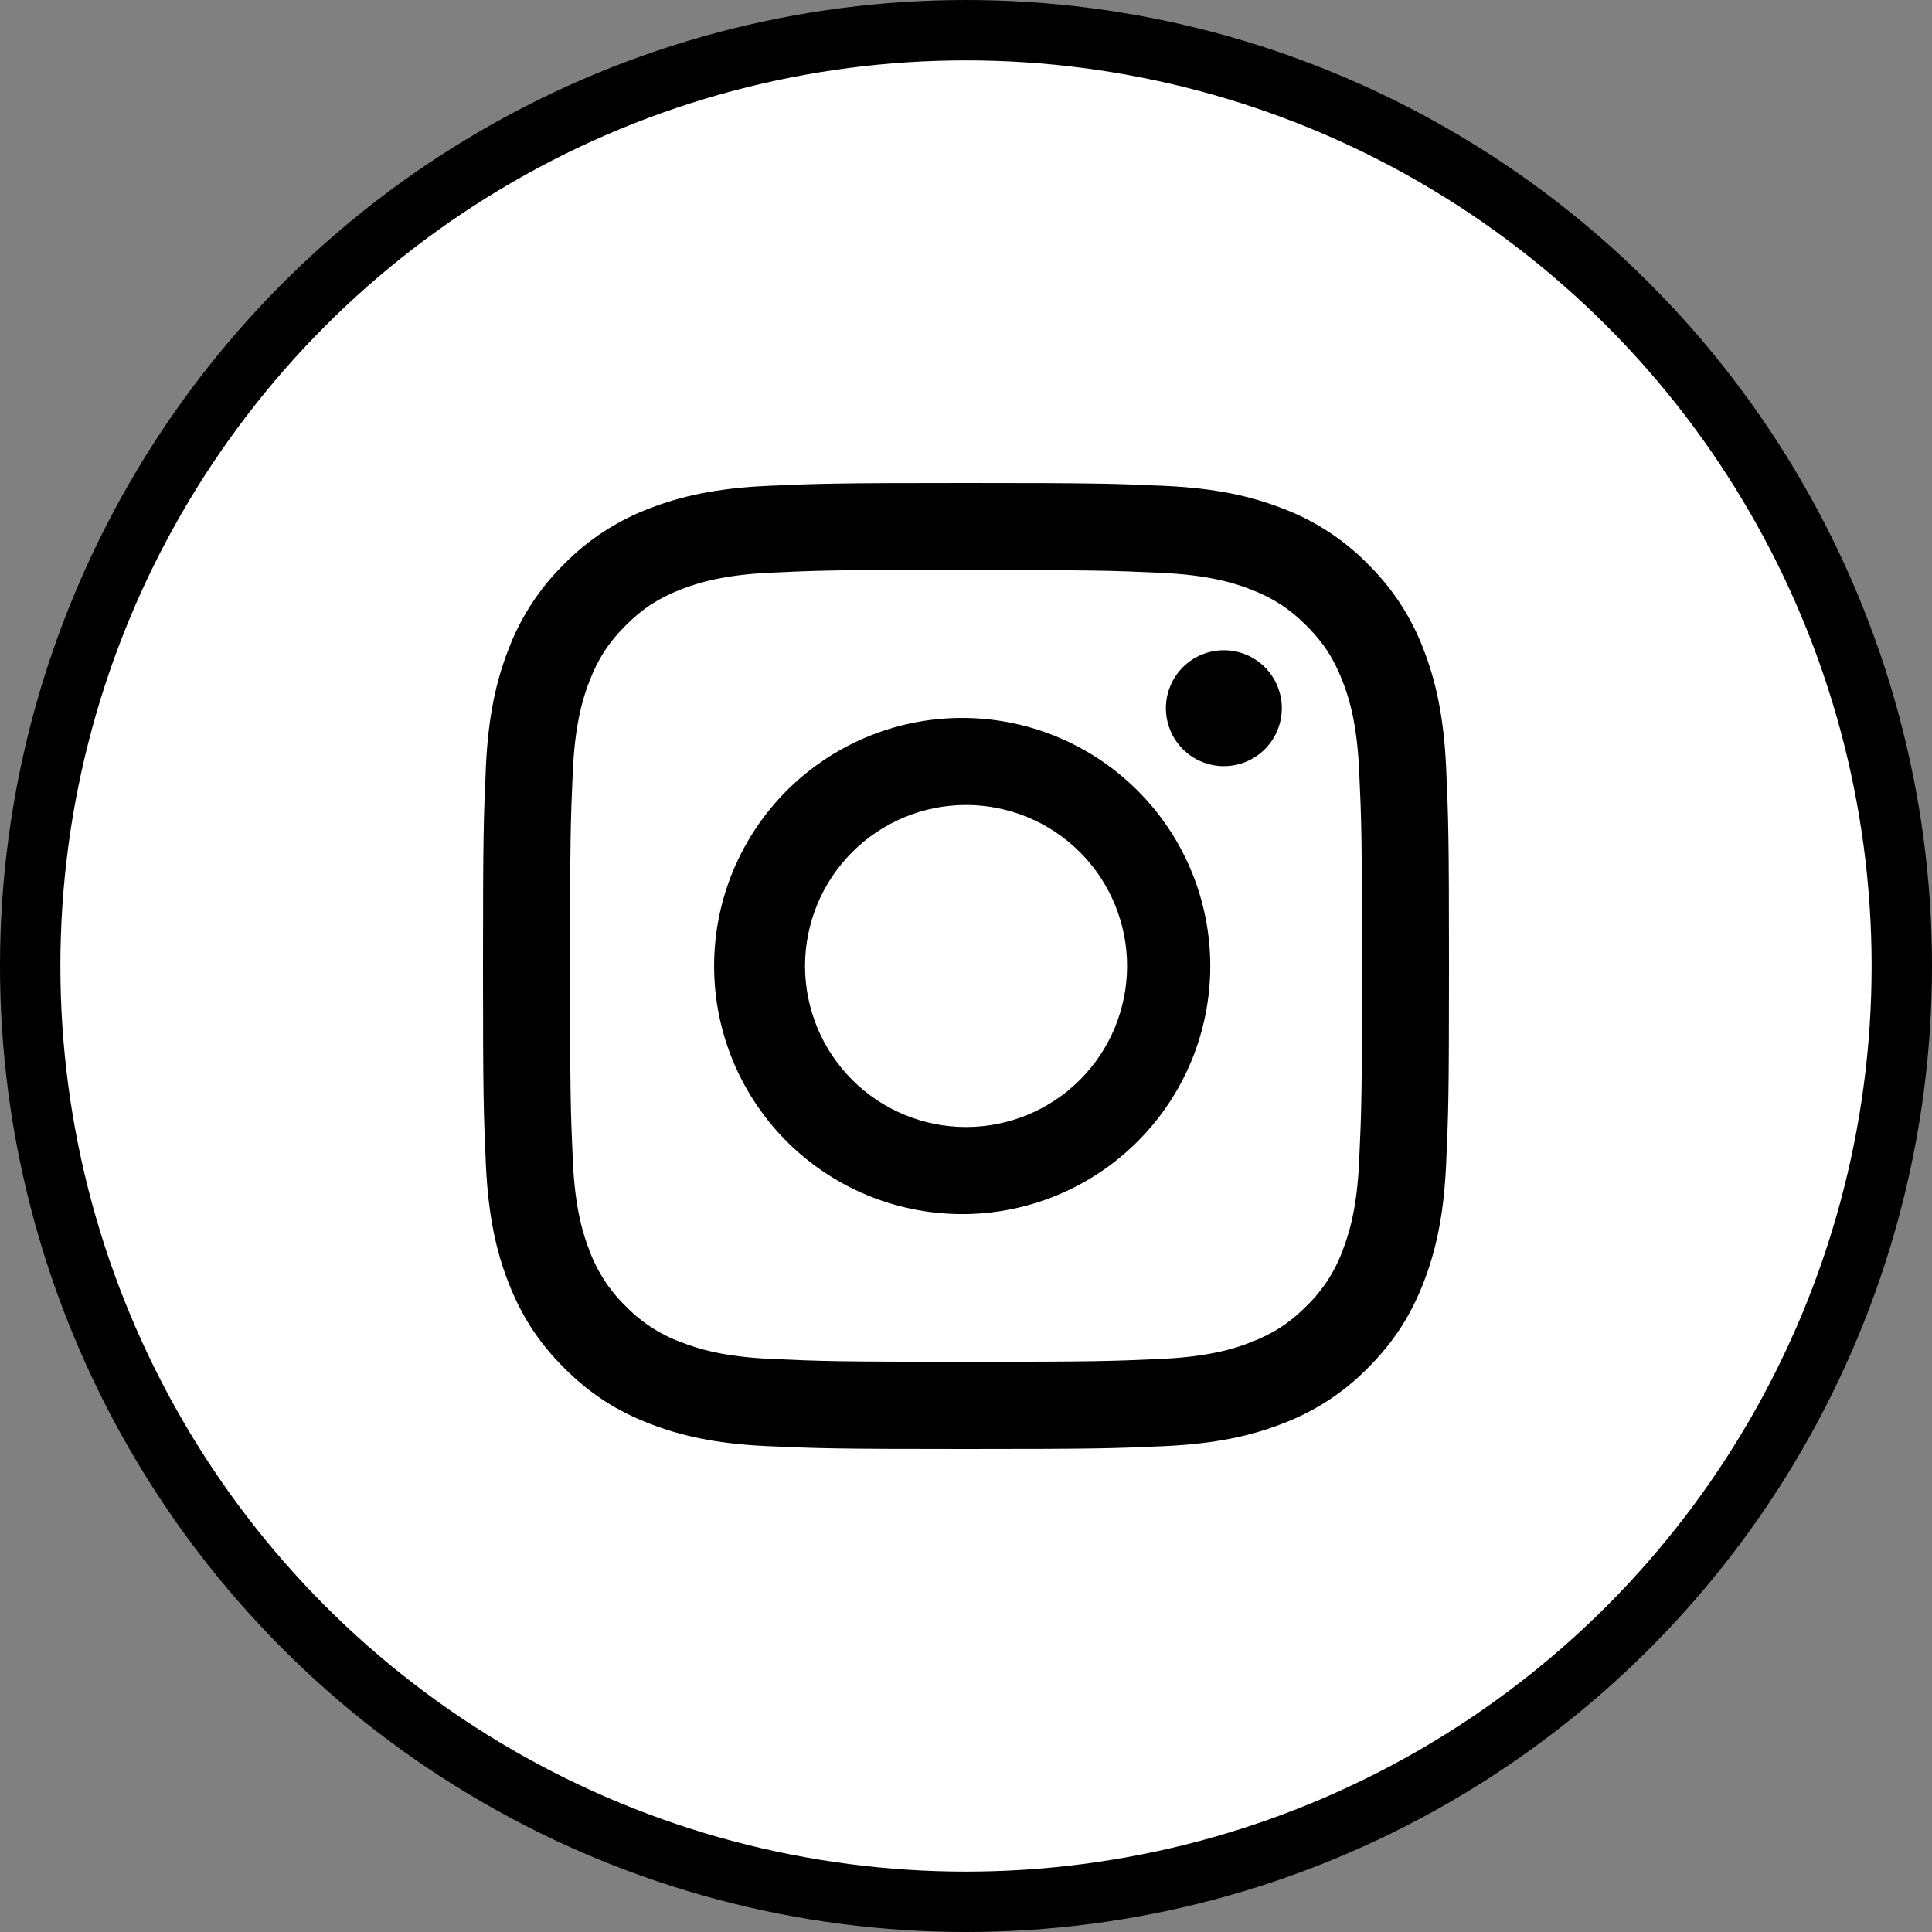
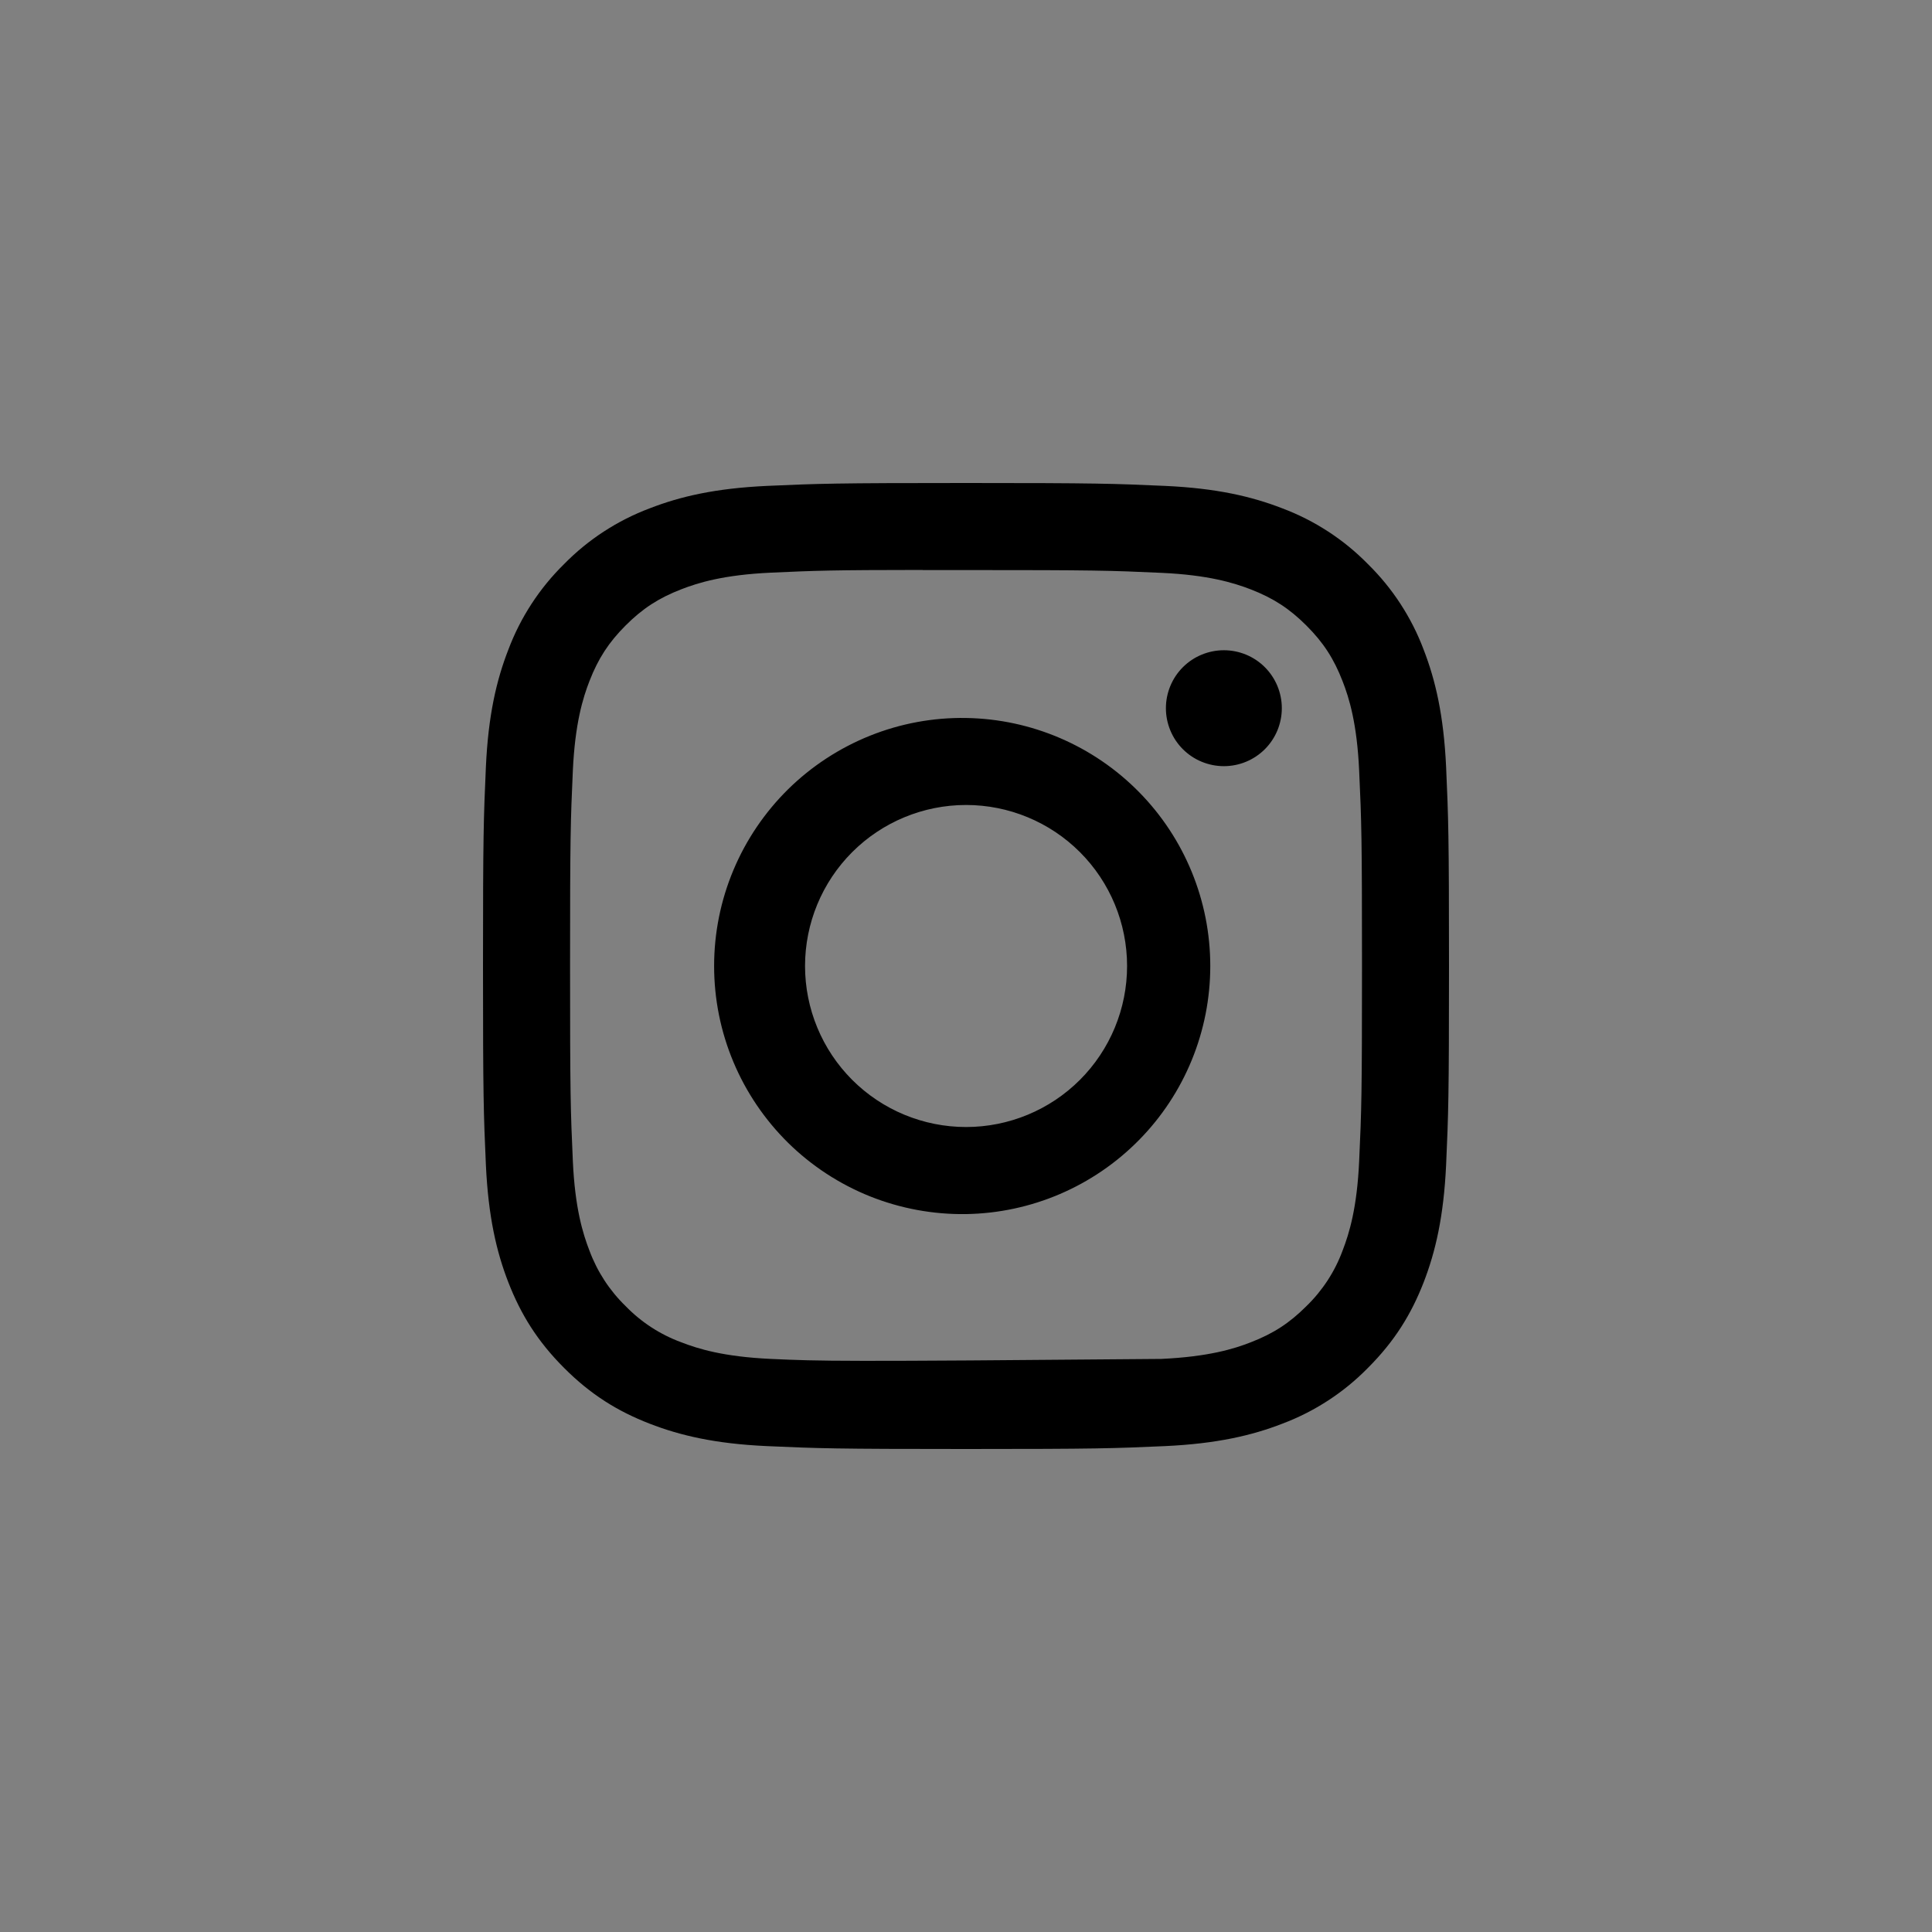
<svg xmlns="http://www.w3.org/2000/svg" width="32" height="32" viewBox="0 0 32 32" fill="none">
  <rect x="0" y="0" width="32" height="32" fill="#808080" stroke="none" />
-   <circle cx="16" cy="16" r="15.5" fill="white" stroke="black" />
-   <path d="M16 8C13.829 8 13.556 8.01 12.703 8.048C11.85 8.088 11.269 8.222 10.76 8.42C10.226 8.621 9.742 8.936 9.343 9.343C8.936 9.743 8.621 10.226 8.42 10.76C8.222 11.268 8.087 11.85 8.048 12.7C8.01 13.555 8 13.827 8 16.001C8 18.173 8.01 18.445 8.048 19.298C8.088 20.15 8.222 20.731 8.42 21.24C8.625 21.766 8.898 22.212 9.343 22.657C9.787 23.102 10.233 23.376 10.759 23.58C11.269 23.778 11.849 23.913 12.701 23.952C13.555 23.99 13.827 24 16 24C18.173 24 18.444 23.99 19.298 23.952C20.149 23.912 20.732 23.778 21.241 23.58C21.775 23.379 22.258 23.064 22.657 22.657C23.102 22.212 23.375 21.766 23.58 21.24C23.777 20.731 23.912 20.15 23.952 19.298C23.99 18.445 24 18.173 24 16C24 13.827 23.99 13.555 23.952 12.701C23.912 11.85 23.777 11.268 23.58 10.76C23.379 10.226 23.064 9.743 22.657 9.343C22.258 8.936 21.774 8.621 21.24 8.42C20.73 8.222 20.148 8.087 19.297 8.048C18.443 8.01 18.172 8 15.998 8H16.001H16ZM15.283 9.442H16.001C18.137 9.442 18.39 9.449 19.233 9.488C20.013 9.523 20.437 9.654 20.719 9.763C21.092 9.908 21.359 10.082 21.639 10.362C21.919 10.642 22.092 10.908 22.237 11.282C22.347 11.563 22.477 11.987 22.512 12.767C22.551 13.61 22.559 13.863 22.559 15.998C22.559 18.133 22.551 18.387 22.512 19.23C22.477 20.01 22.346 20.433 22.237 20.715C22.109 21.062 21.904 21.376 21.638 21.634C21.358 21.914 21.092 22.087 20.718 22.232C20.438 22.342 20.014 22.472 19.233 22.508C18.39 22.546 18.137 22.555 16.001 22.555C13.865 22.555 13.611 22.546 12.768 22.508C11.988 22.472 11.565 22.342 11.283 22.232C10.935 22.104 10.621 21.9 10.363 21.634C10.097 21.376 9.892 21.062 9.763 20.714C9.654 20.433 9.523 20.009 9.488 19.229C9.45 18.386 9.442 18.133 9.442 15.996C9.442 13.86 9.45 13.608 9.488 12.765C9.524 11.985 9.654 11.561 9.764 11.279C9.909 10.906 10.083 10.639 10.363 10.359C10.643 10.079 10.909 9.906 11.283 9.761C11.565 9.651 11.988 9.521 12.768 9.485C13.506 9.451 13.792 9.441 15.283 9.44V9.442ZM20.271 10.77C20.145 10.77 20.02 10.795 19.904 10.843C19.787 10.891 19.681 10.962 19.592 11.051C19.503 11.14 19.432 11.246 19.384 11.363C19.336 11.479 19.311 11.604 19.311 11.73C19.311 11.856 19.336 11.981 19.384 12.097C19.432 12.214 19.503 12.32 19.592 12.409C19.681 12.498 19.787 12.569 19.904 12.617C20.02 12.665 20.145 12.69 20.271 12.69C20.526 12.69 20.77 12.589 20.95 12.409C21.13 12.229 21.231 11.985 21.231 11.73C21.231 11.475 21.13 11.231 20.95 11.051C20.77 10.871 20.526 10.77 20.271 10.77ZM16.001 11.892C15.456 11.883 14.915 11.983 14.409 12.186C13.903 12.389 13.443 12.69 13.054 13.072C12.666 13.455 12.357 13.911 12.147 14.413C11.936 14.916 11.828 15.456 11.828 16C11.828 16.546 11.936 17.085 12.147 17.588C12.357 18.09 12.666 18.546 13.054 18.929C13.443 19.311 13.903 19.612 14.409 19.815C14.915 20.017 15.456 20.117 16.001 20.109C17.079 20.092 18.108 19.652 18.865 18.883C19.622 18.115 20.046 17.079 20.046 16C20.046 14.922 19.622 13.886 18.865 13.118C18.108 12.349 17.079 11.909 16.001 11.892ZM16.001 13.333C16.708 13.333 17.387 13.614 17.887 14.114C18.387 14.614 18.668 15.293 18.668 16C18.668 16.707 18.387 17.386 17.887 17.886C17.387 18.386 16.708 18.667 16.001 18.667C15.294 18.667 14.615 18.386 14.115 17.886C13.615 17.386 13.334 16.707 13.334 16C13.334 15.293 13.615 14.614 14.115 14.114C14.615 13.614 15.294 13.333 16.001 13.333Z" fill="black" />
+   <path d="M16 8C13.829 8 13.556 8.01 12.703 8.048C11.85 8.088 11.269 8.222 10.76 8.42C10.226 8.621 9.742 8.936 9.343 9.343C8.936 9.743 8.621 10.226 8.42 10.76C8.222 11.268 8.087 11.85 8.048 12.7C8.01 13.555 8 13.827 8 16.001C8 18.173 8.01 18.445 8.048 19.298C8.088 20.15 8.222 20.731 8.42 21.24C8.625 21.766 8.898 22.212 9.343 22.657C9.787 23.102 10.233 23.376 10.759 23.58C11.269 23.778 11.849 23.913 12.701 23.952C13.555 23.99 13.827 24 16 24C18.173 24 18.444 23.99 19.298 23.952C20.149 23.912 20.732 23.778 21.241 23.58C21.775 23.379 22.258 23.064 22.657 22.657C23.102 22.212 23.375 21.766 23.58 21.24C23.777 20.731 23.912 20.15 23.952 19.298C23.99 18.445 24 18.173 24 16C24 13.827 23.99 13.555 23.952 12.701C23.912 11.85 23.777 11.268 23.58 10.76C23.379 10.226 23.064 9.743 22.657 9.343C22.258 8.936 21.774 8.621 21.24 8.42C20.73 8.222 20.148 8.087 19.297 8.048C18.443 8.01 18.172 8 15.998 8H16.001H16ZM15.283 9.442H16.001C18.137 9.442 18.39 9.449 19.233 9.488C20.013 9.523 20.437 9.654 20.719 9.763C21.092 9.908 21.359 10.082 21.639 10.362C21.919 10.642 22.092 10.908 22.237 11.282C22.347 11.563 22.477 11.987 22.512 12.767C22.551 13.61 22.559 13.863 22.559 15.998C22.559 18.133 22.551 18.387 22.512 19.23C22.477 20.01 22.346 20.433 22.237 20.715C22.109 21.062 21.904 21.376 21.638 21.634C21.358 21.914 21.092 22.087 20.718 22.232C20.438 22.342 20.014 22.472 19.233 22.508C13.865 22.555 13.611 22.546 12.768 22.508C11.988 22.472 11.565 22.342 11.283 22.232C10.935 22.104 10.621 21.9 10.363 21.634C10.097 21.376 9.892 21.062 9.763 20.714C9.654 20.433 9.523 20.009 9.488 19.229C9.45 18.386 9.442 18.133 9.442 15.996C9.442 13.86 9.45 13.608 9.488 12.765C9.524 11.985 9.654 11.561 9.764 11.279C9.909 10.906 10.083 10.639 10.363 10.359C10.643 10.079 10.909 9.906 11.283 9.761C11.565 9.651 11.988 9.521 12.768 9.485C13.506 9.451 13.792 9.441 15.283 9.44V9.442ZM20.271 10.77C20.145 10.77 20.02 10.795 19.904 10.843C19.787 10.891 19.681 10.962 19.592 11.051C19.503 11.14 19.432 11.246 19.384 11.363C19.336 11.479 19.311 11.604 19.311 11.73C19.311 11.856 19.336 11.981 19.384 12.097C19.432 12.214 19.503 12.32 19.592 12.409C19.681 12.498 19.787 12.569 19.904 12.617C20.02 12.665 20.145 12.69 20.271 12.69C20.526 12.69 20.77 12.589 20.95 12.409C21.13 12.229 21.231 11.985 21.231 11.73C21.231 11.475 21.13 11.231 20.95 11.051C20.77 10.871 20.526 10.77 20.271 10.77ZM16.001 11.892C15.456 11.883 14.915 11.983 14.409 12.186C13.903 12.389 13.443 12.69 13.054 13.072C12.666 13.455 12.357 13.911 12.147 14.413C11.936 14.916 11.828 15.456 11.828 16C11.828 16.546 11.936 17.085 12.147 17.588C12.357 18.09 12.666 18.546 13.054 18.929C13.443 19.311 13.903 19.612 14.409 19.815C14.915 20.017 15.456 20.117 16.001 20.109C17.079 20.092 18.108 19.652 18.865 18.883C19.622 18.115 20.046 17.079 20.046 16C20.046 14.922 19.622 13.886 18.865 13.118C18.108 12.349 17.079 11.909 16.001 11.892ZM16.001 13.333C16.708 13.333 17.387 13.614 17.887 14.114C18.387 14.614 18.668 15.293 18.668 16C18.668 16.707 18.387 17.386 17.887 17.886C17.387 18.386 16.708 18.667 16.001 18.667C15.294 18.667 14.615 18.386 14.115 17.886C13.615 17.386 13.334 16.707 13.334 16C13.334 15.293 13.615 14.614 14.115 14.114C14.615 13.614 15.294 13.333 16.001 13.333Z" fill="black" />
</svg>